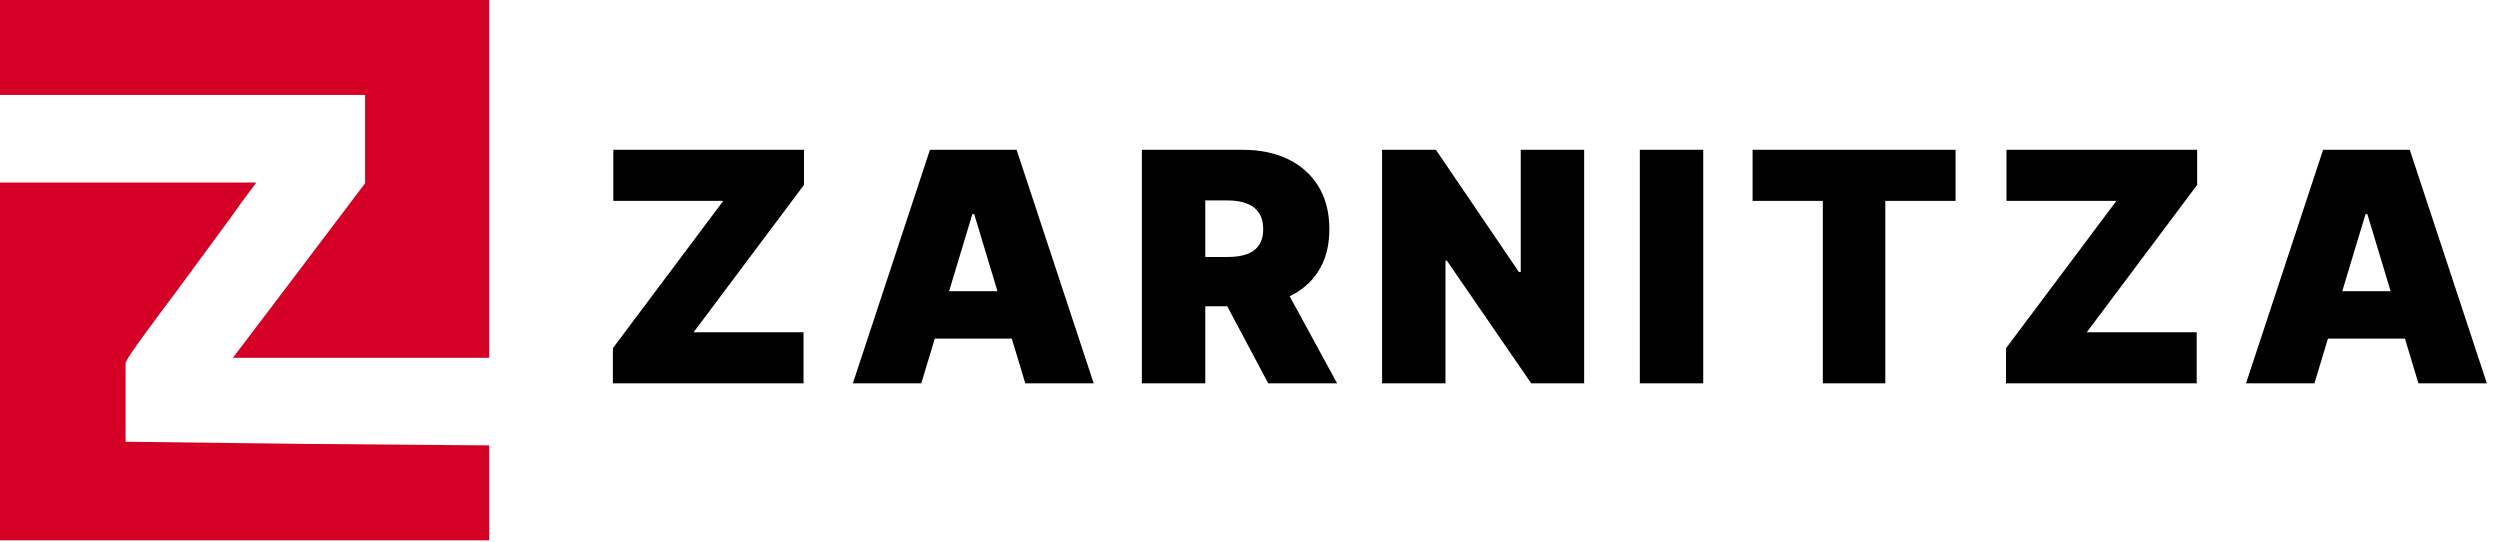
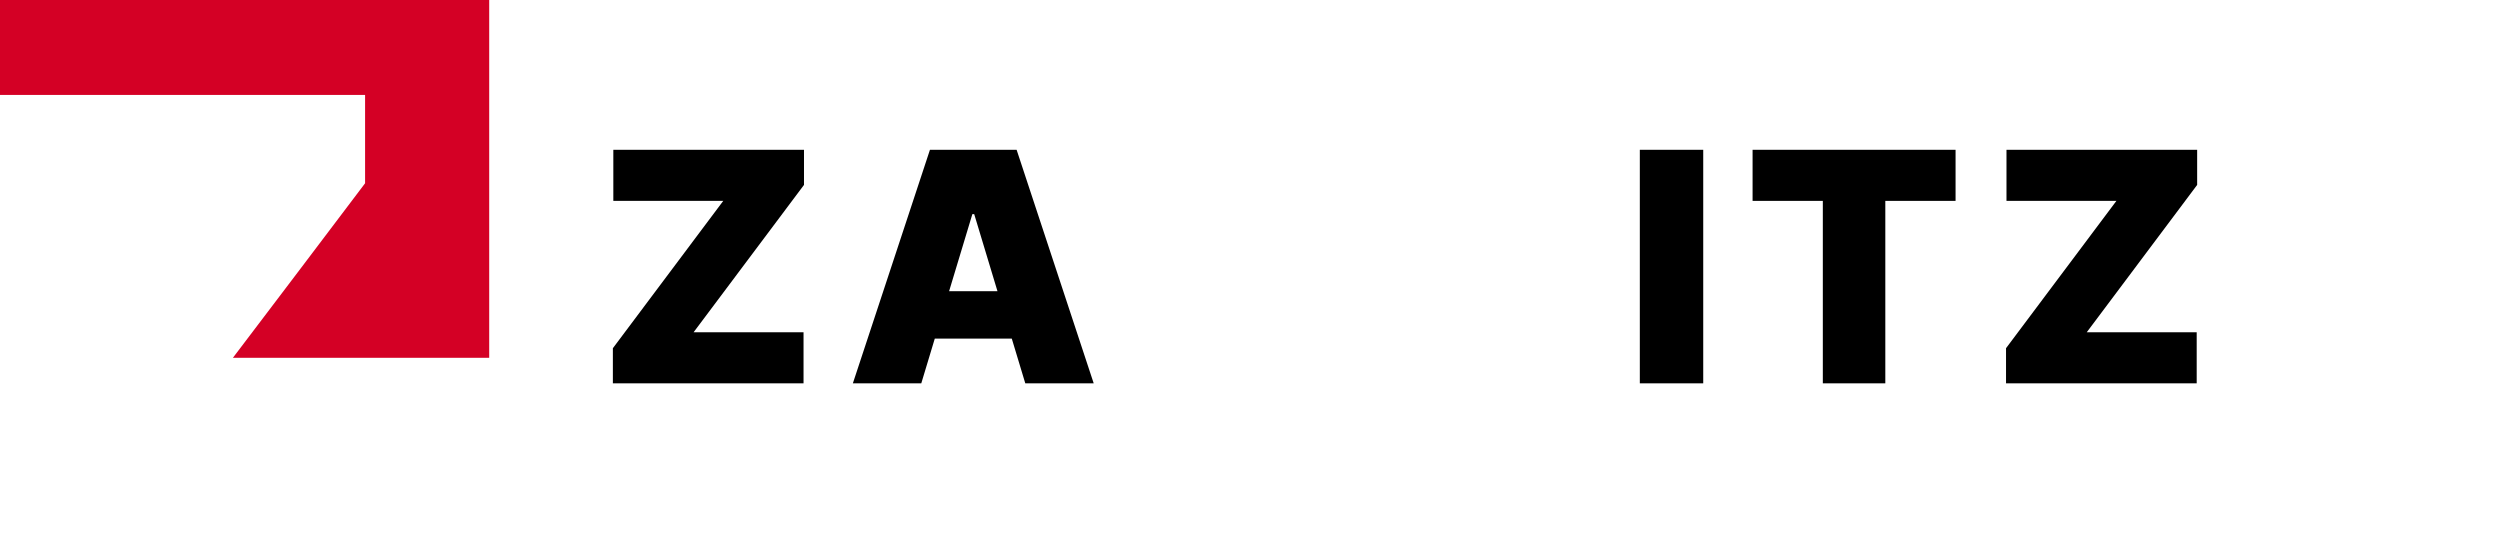
<svg xmlns="http://www.w3.org/2000/svg" width="803" height="174" viewBox="0 0 803 174" fill="none">
  <g clip-path="url(#clip0_69_4357)">
    <path d="M0 15.245V30.489H58.632H117.264V44.56V58.867L96.156 86.775L74.814 114.918H116.091H157.133V57.459V0H78.567H0V15.245Z" fill="#D40025" />
-     <path d="M0 116.091V173.55H78.567H157.133V158.306V143.062L99.205 142.593L40.339 141.889V116.971C40.339 116.091 40.104 115.622 56.521 93.811C65.433 81.616 75.049 68.717 77.628 64.964L82.319 58.632H41.277H0V116.091Z" fill="#D40025" />
    <path d="M196.854 123.127V111.846L232.31 64.522H197.001V48.113H258.243V59.394L222.787 106.718H258.096V123.127H196.854Z" fill="black" />
    <path d="M295.916 123.127H273.939L298.7 48.113H326.537L351.298 123.127H329.321L312.911 68.771H312.325L295.916 123.127ZM291.814 93.531H333.13V108.769H291.814V93.531Z" fill="black" />
-     <path d="M366.774 123.127V48.113H399.153C404.721 48.113 409.592 49.126 413.768 51.153C417.943 53.18 421.191 56.098 423.511 59.907C425.83 63.716 426.99 68.283 426.99 73.606C426.99 78.978 425.794 83.508 423.401 87.195C421.032 90.882 417.699 93.666 413.401 95.546C409.128 97.426 404.134 98.366 398.421 98.366H379.081V82.543H394.318C396.711 82.543 398.75 82.25 400.435 81.664C402.144 81.054 403.451 80.089 404.354 78.77C405.282 77.452 405.746 75.73 405.746 73.606C405.746 71.457 405.282 69.711 404.354 68.368C403.451 67.001 402.144 65.999 400.435 65.365C398.75 64.705 396.711 64.376 394.318 64.376H387.139V123.127H366.774ZM410.728 88.697L429.481 123.127H407.358L389.044 88.697H410.728Z" fill="black" />
-     <path d="M508.828 48.113V123.127H491.832L464.727 83.715H464.288V123.127H443.923V48.113H461.211L487.876 87.378H488.462V48.113H508.828Z" fill="black" />
    <path d="M547.077 48.113V123.127H526.712V48.113H547.077Z" fill="black" />
    <path d="M562.929 64.522V48.113H628.127V64.522H605.564V123.127H585.492V64.522H562.929Z" fill="black" />
    <path d="M644.336 123.127V111.846L679.792 64.522H644.483V48.113H705.725V59.394L670.269 106.718H705.578V123.127H644.336Z" fill="black" />
-     <path d="M743.398 123.127H721.421L746.181 48.113H774.019L798.779 123.127H776.802L760.393 68.771H759.807L743.398 123.127ZM739.295 93.531H780.612V108.769H739.295V93.531Z" fill="black" />
  </g>
  <defs>
    <clipPath id="clip0_69_4357">
      <rect width="802.082" height="173.55" fill="white" />
    </clipPath>
  </defs>
</svg>